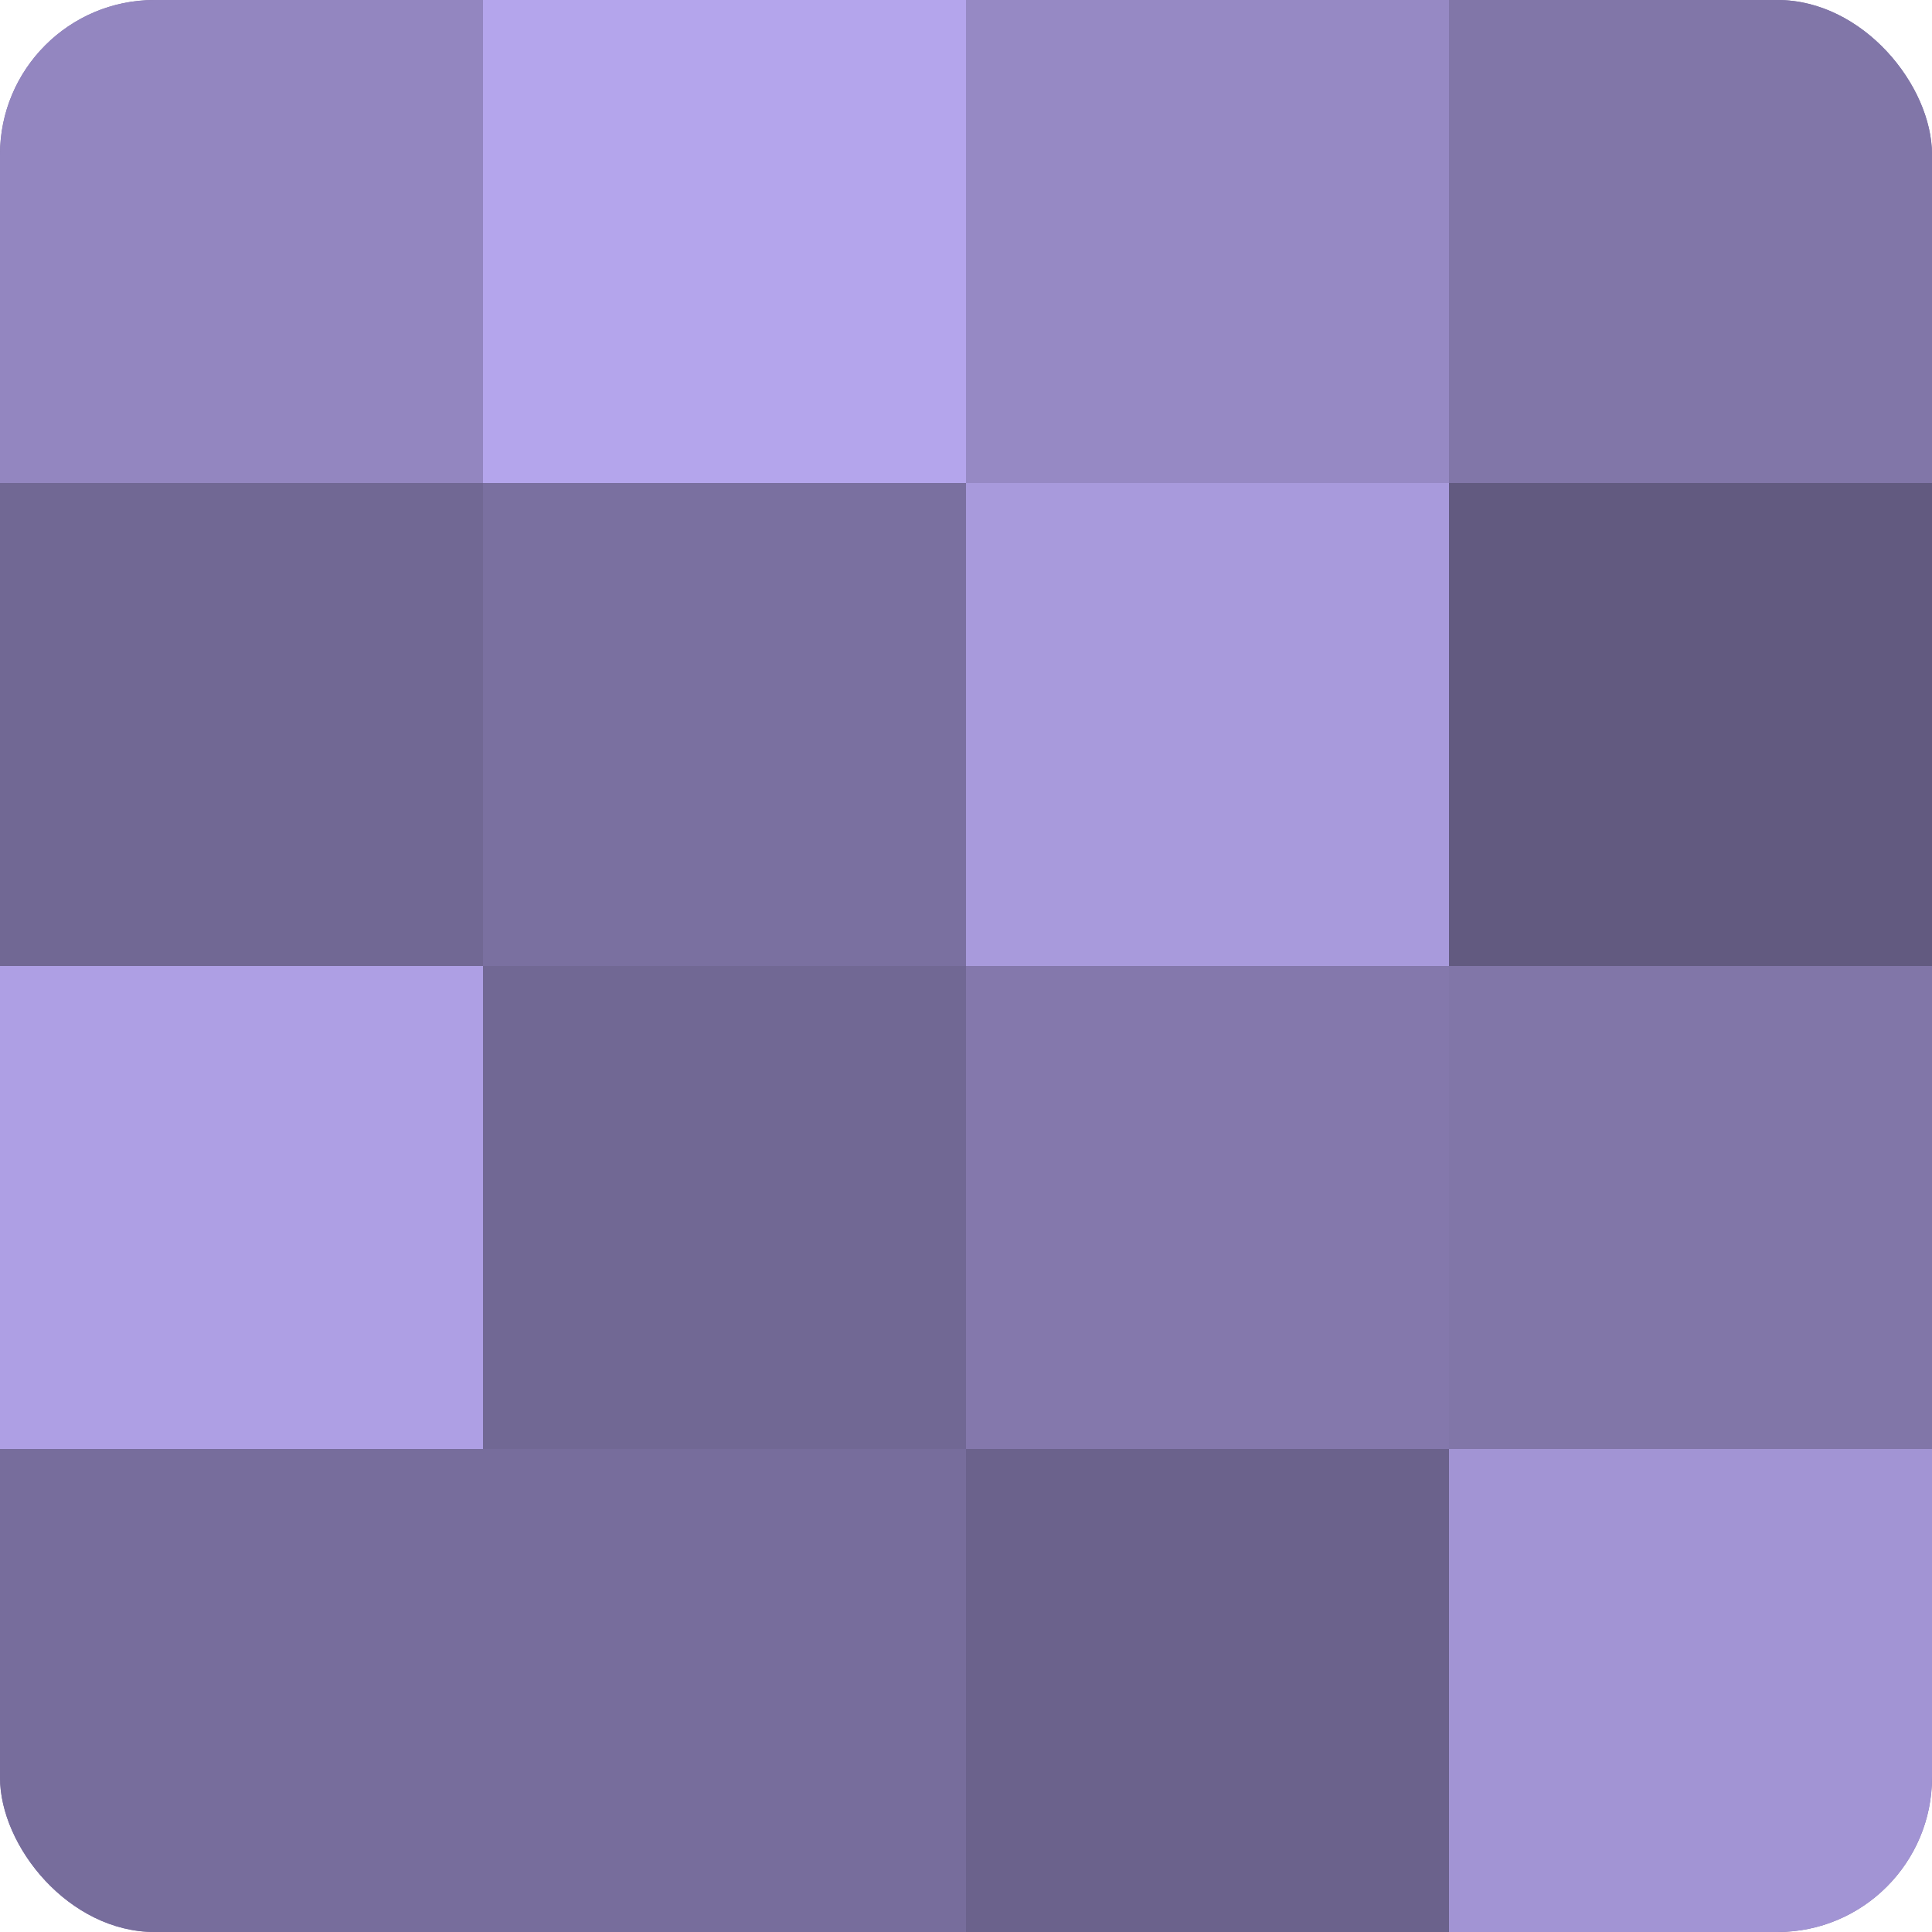
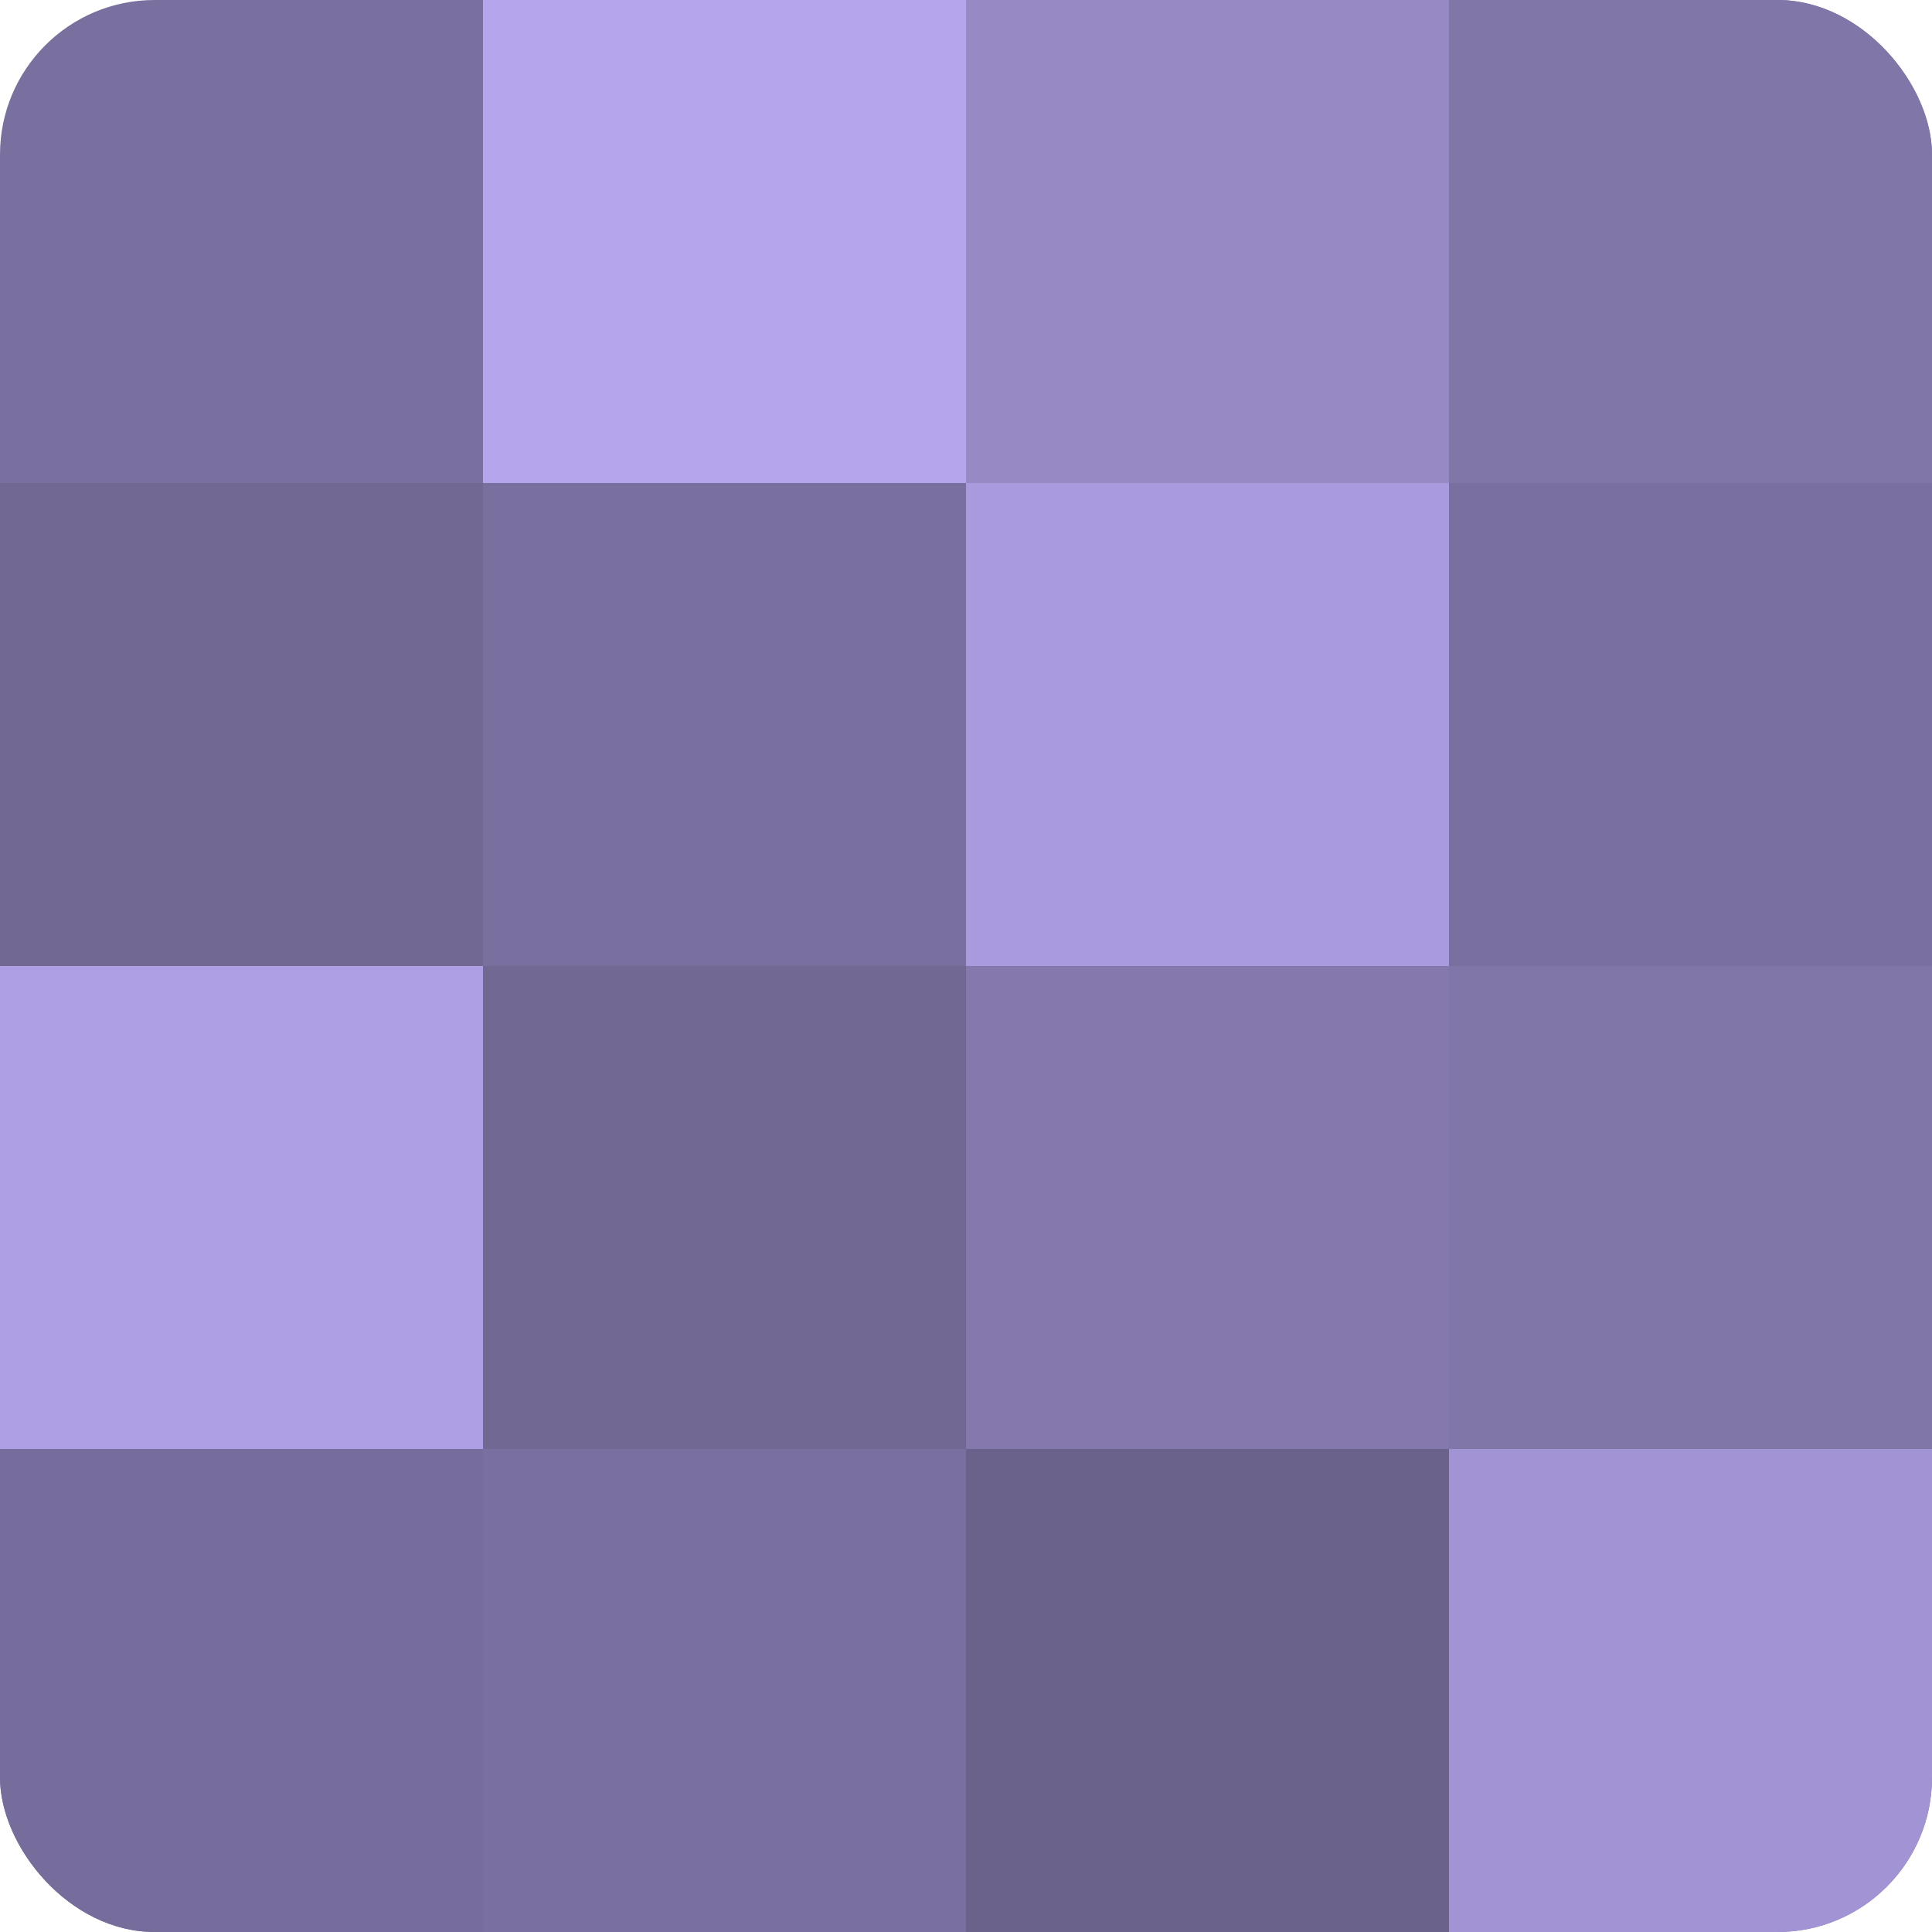
<svg xmlns="http://www.w3.org/2000/svg" width="60" height="60" viewBox="0 0 100 100" preserveAspectRatio="xMidYMid meet">
  <defs>
    <clipPath id="c" width="100" height="100">
      <rect width="100" height="100" rx="8" ry="8" />
    </clipPath>
  </defs>
  <g clip-path="url(#c)">
    <rect width="100" height="100" fill="#7a70a0" />
-     <rect width="25" height="25" fill="#9386c0" />
    <rect y="25" width="25" height="25" fill="#716894" />
    <rect y="50" width="25" height="25" fill="#ae9fe4" />
    <rect y="75" width="25" height="25" fill="#776d9c" />
    <rect x="25" width="25" height="25" fill="#b4a5ec" />
-     <rect x="25" y="25" width="25" height="25" fill="#7a70a0" />
    <rect x="25" y="50" width="25" height="25" fill="#716894" />
-     <rect x="25" y="75" width="25" height="25" fill="#776d9c" />
    <rect x="50" width="25" height="25" fill="#9689c4" />
    <rect x="50" y="25" width="25" height="25" fill="#a89adc" />
    <rect x="50" y="50" width="25" height="25" fill="#8478ac" />
    <rect x="50" y="75" width="25" height="25" fill="#6b628c" />
    <rect x="75" width="25" height="25" fill="#8176a8" />
-     <rect x="75" y="25" width="25" height="25" fill="#625a80" />
    <rect x="75" y="50" width="25" height="25" fill="#8176a8" />
    <rect x="75" y="75" width="25" height="25" fill="#a294d4" />
  </g>
</svg>